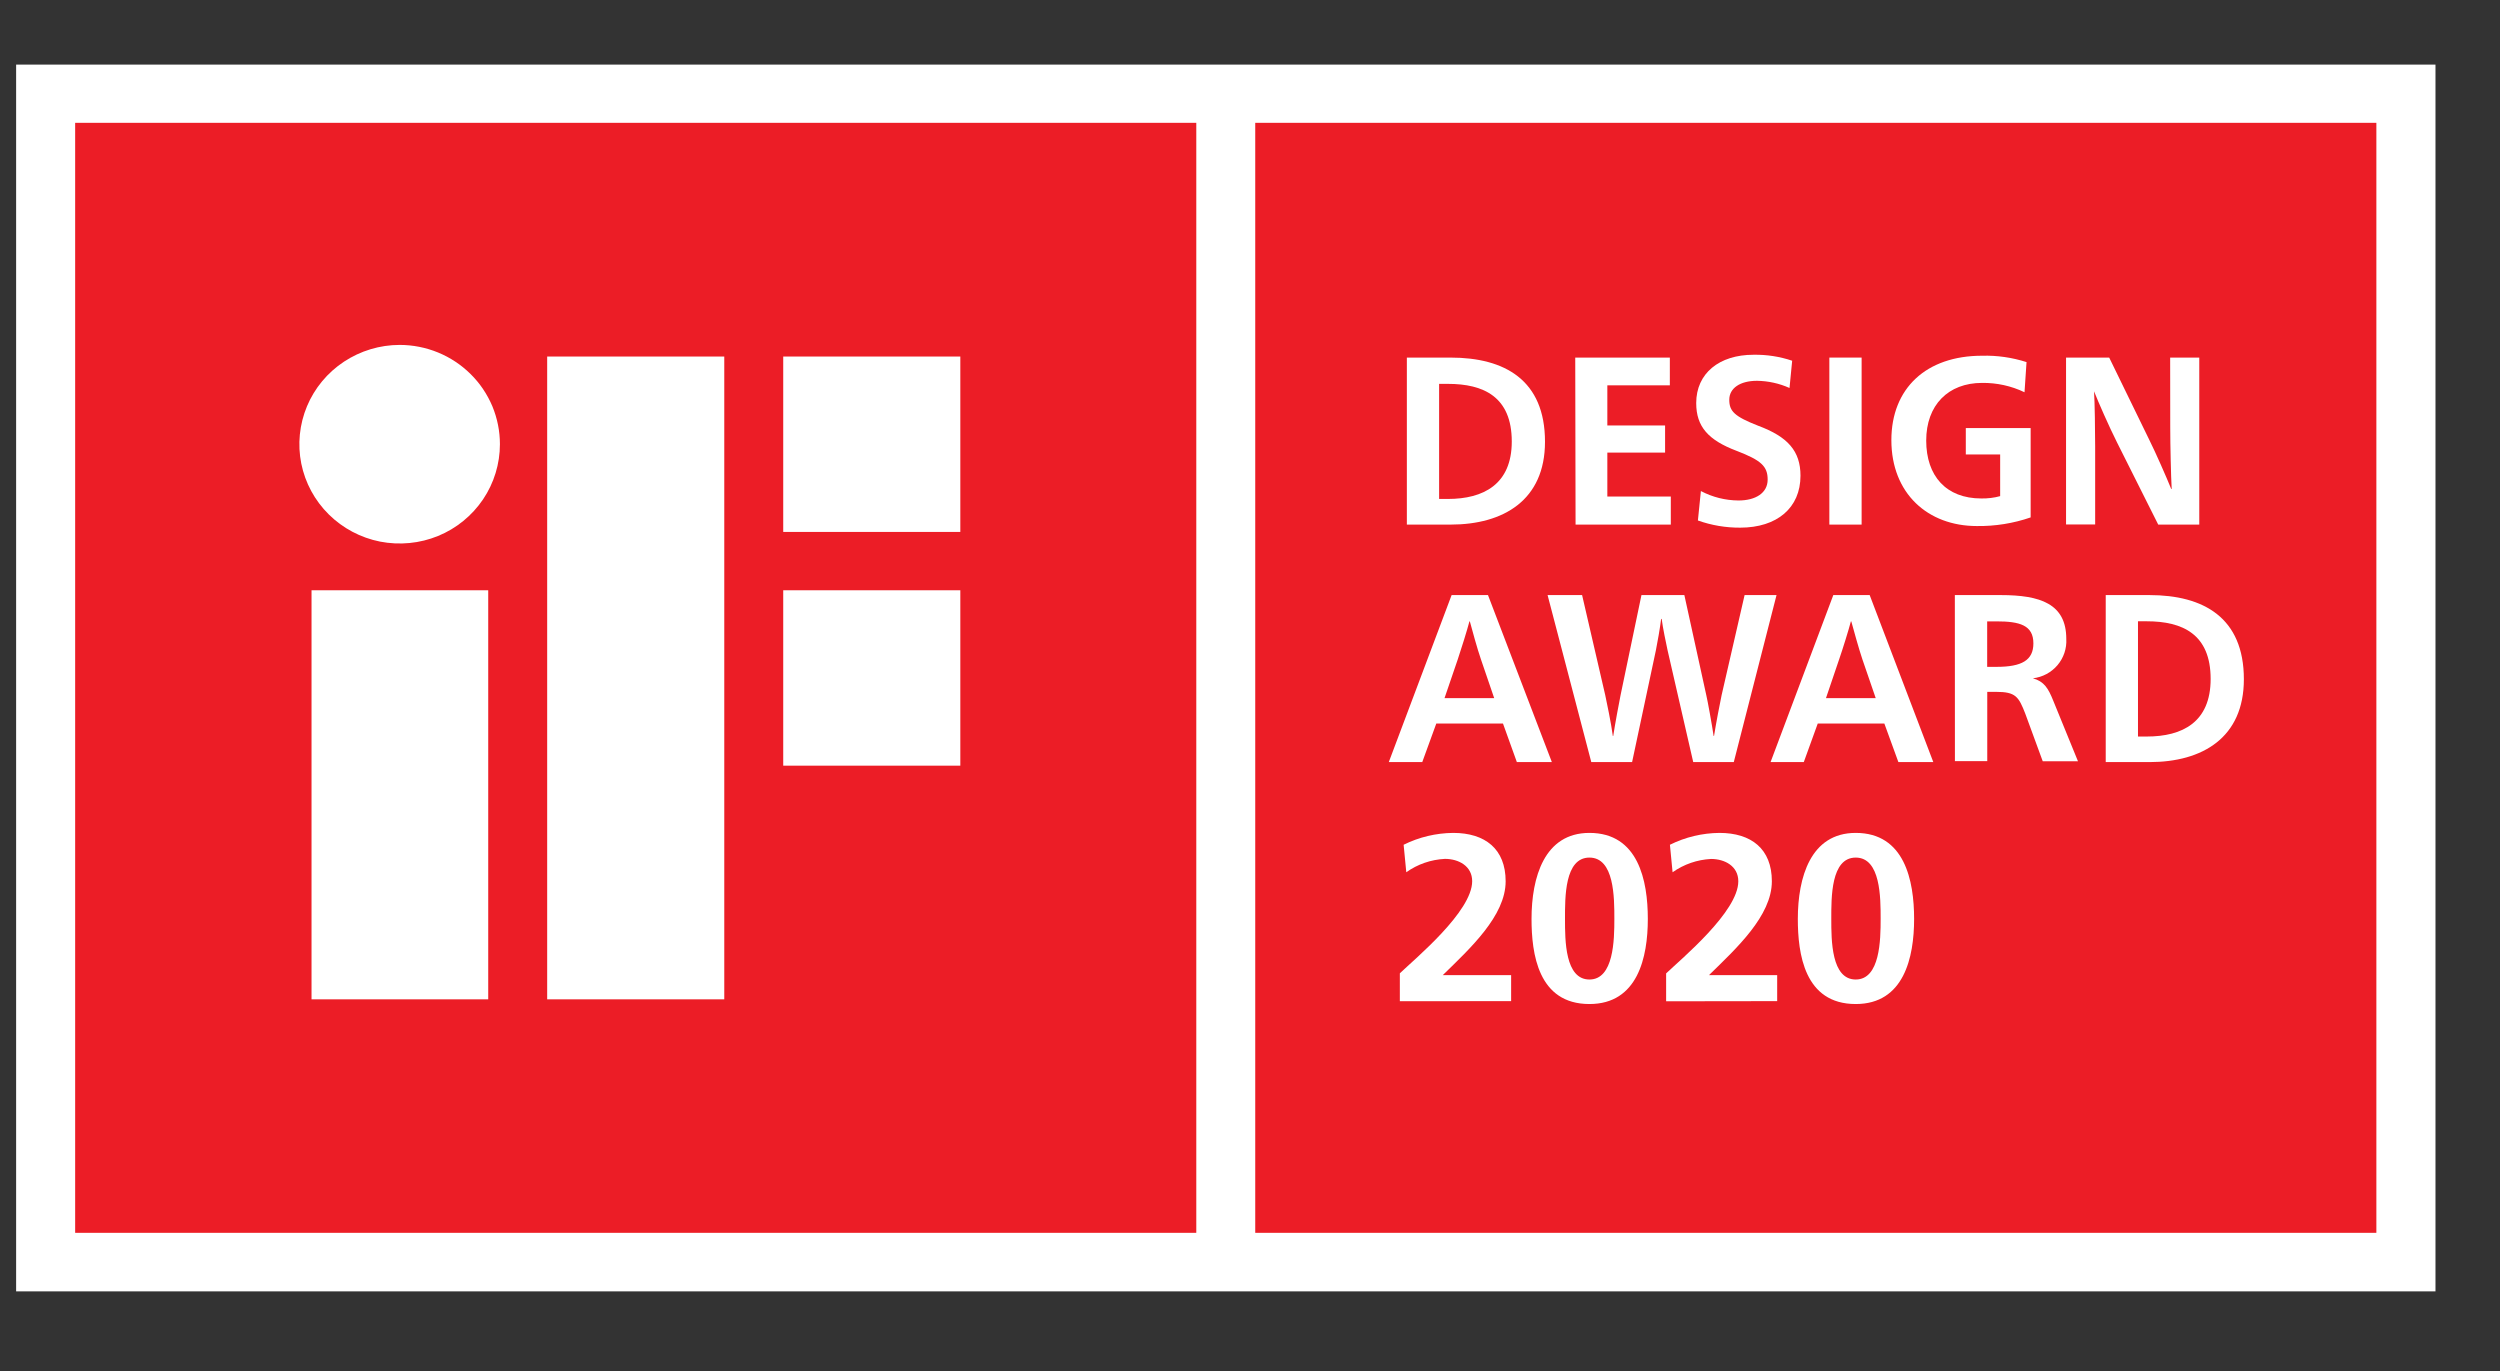
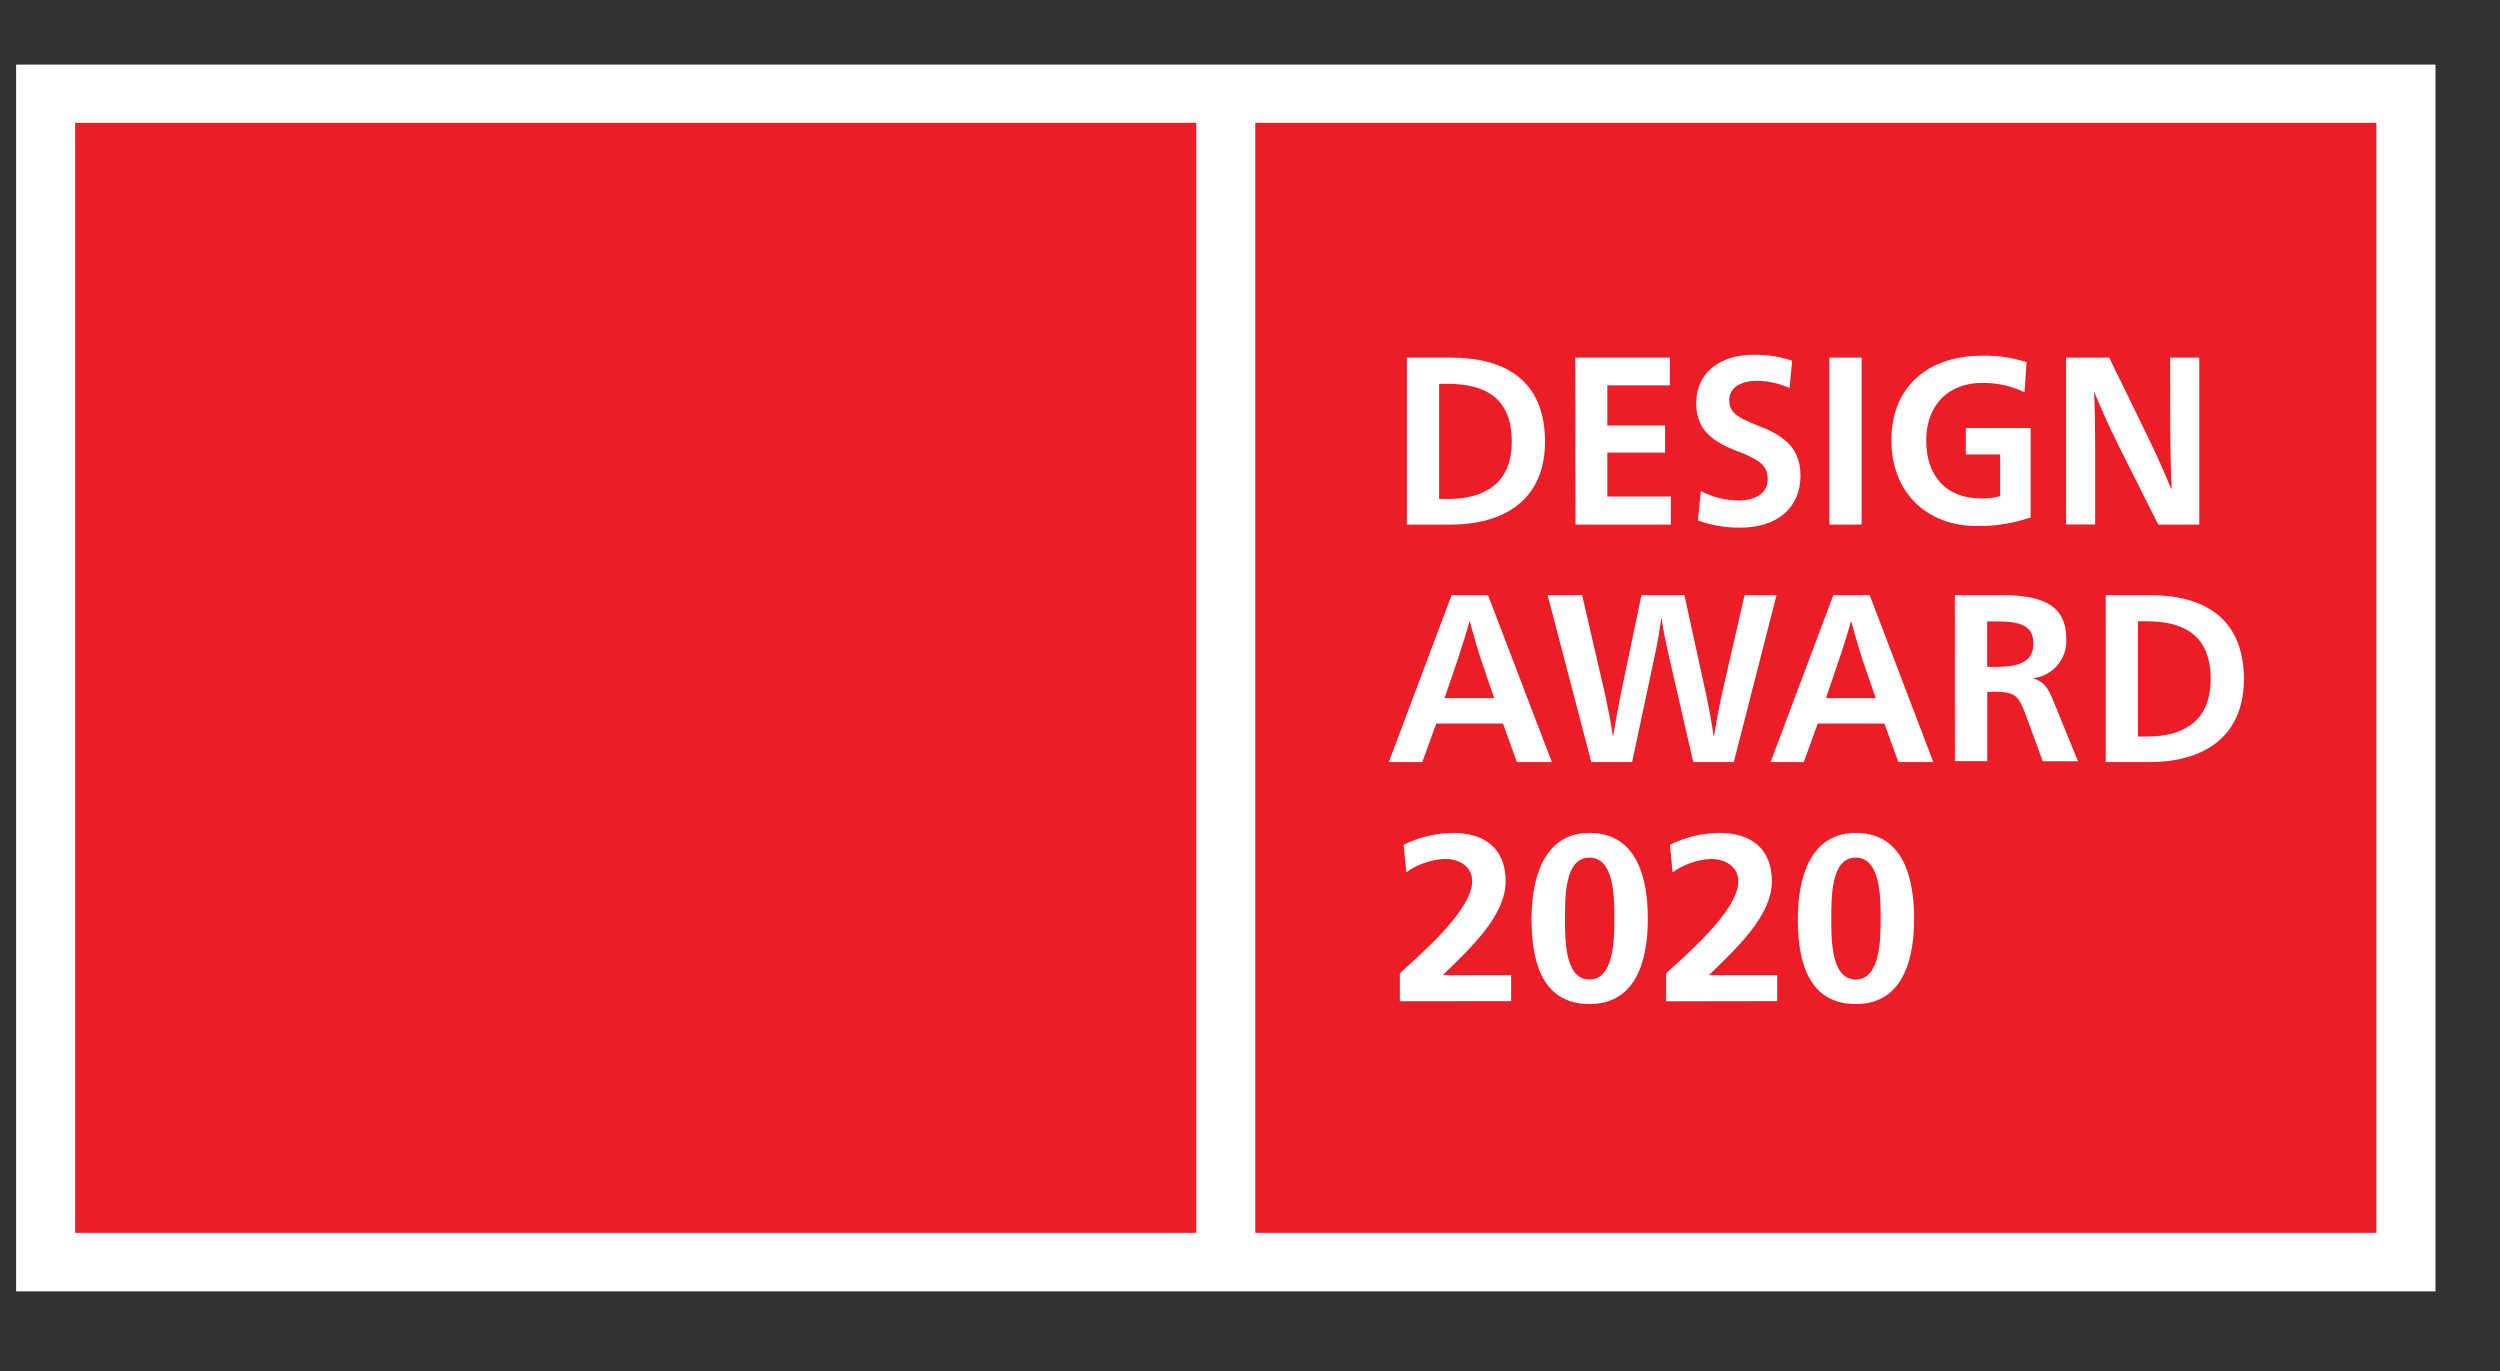
<svg xmlns="http://www.w3.org/2000/svg" width="31" height="17" viewBox="0 0 31 17" fill="none">
  <rect x="0" y="0" width="31" height="17" fill="#333333" stroke="none" />
  <path d="M30.2 0.801H0.2V16.013H30.2V0.801Z" fill="white" />
  <path d="M14.834 1.523H0.932V15.287H14.834V1.523Z" fill="#EC1D26" />
-   <path d="M3.863 12.392H6.054V7.319H3.863V12.392ZM4.956 4.277C4.71 4.277 4.47 4.35 4.265 4.485C4.061 4.62 3.901 4.812 3.807 5.037C3.713 5.262 3.688 5.51 3.736 5.749C3.784 5.987 3.903 6.207 4.077 6.379C4.251 6.551 4.472 6.668 4.713 6.716C4.955 6.763 5.205 6.739 5.432 6.646C5.659 6.553 5.853 6.395 5.99 6.192C6.126 5.99 6.199 5.752 6.199 5.508C6.199 5.347 6.167 5.187 6.105 5.037C6.042 4.888 5.951 4.752 5.835 4.638C5.72 4.524 5.583 4.433 5.432 4.371C5.281 4.309 5.119 4.277 4.956 4.277ZM9.712 4.421V6.596H11.908V4.421H9.712ZM6.785 12.392H8.981V4.421H6.785V12.392ZM9.712 9.494H11.908V7.319H9.712V9.494Z" fill="white" />
  <path d="M29.467 1.523H15.565V15.287H29.467V1.523Z" fill="#EC1D26" />
  <path d="M17.987 4.434C18.659 4.434 19.158 4.713 19.158 5.478C19.158 6.202 18.643 6.505 17.987 6.505H17.445V4.434H17.987ZM17.845 6.187H17.954C18.394 6.187 18.746 6.006 18.746 5.475C18.746 4.918 18.394 4.76 17.954 4.76H17.845V6.187Z" fill="white" />
  <path d="M19.533 4.434H20.706V4.778H19.931V5.276H20.647V5.612H19.931V6.157H20.718V6.505H19.537L19.533 4.434Z" fill="white" />
  <path d="M22.19 4.811C22.063 4.754 21.926 4.724 21.787 4.722C21.576 4.722 21.443 4.814 21.443 4.957C21.443 5.1 21.508 5.164 21.801 5.279C22.169 5.416 22.326 5.593 22.326 5.899C22.326 6.297 22.036 6.543 21.578 6.543C21.4 6.544 21.222 6.514 21.054 6.454L21.091 6.089C21.235 6.165 21.395 6.205 21.558 6.206C21.768 6.206 21.919 6.114 21.919 5.947C21.919 5.781 21.837 5.707 21.535 5.591C21.184 5.458 21.033 5.292 21.033 4.998C21.033 4.629 21.319 4.399 21.743 4.399C21.906 4.396 22.068 4.421 22.223 4.473L22.19 4.811Z" fill="white" />
  <path d="M22.684 4.434H23.084V6.505H22.684V4.434Z" fill="white" />
  <path d="M25.104 4.864C24.94 4.785 24.76 4.746 24.578 4.748C24.157 4.748 23.885 5.024 23.885 5.463C23.885 5.902 24.132 6.181 24.569 6.181C24.648 6.182 24.727 6.173 24.802 6.152V5.635H24.376V5.308H25.18V6.416C24.965 6.49 24.74 6.526 24.513 6.523C23.905 6.523 23.453 6.119 23.453 5.458C23.453 4.814 23.886 4.411 24.578 4.411C24.765 4.406 24.951 4.433 25.129 4.49L25.104 4.864Z" fill="white" />
  <path d="M26.91 4.434H27.271V6.505H26.762L26.253 5.49C26.15 5.285 26.02 4.988 25.966 4.852C25.975 4.98 25.98 5.36 25.98 5.537V6.503H25.619V4.434H26.154L26.653 5.458C26.727 5.606 26.864 5.917 26.923 6.063H26.929C26.92 5.912 26.911 5.511 26.911 5.303L26.91 4.434Z" fill="white" />
  <path d="M19.243 9.45H18.809L18.637 8.972H17.81L17.636 9.45H17.221L18 7.379H18.451L19.243 9.45ZM18.363 8.174C18.32 8.05 18.254 7.811 18.226 7.705H18.221C18.193 7.813 18.119 8.05 18.077 8.174L17.912 8.657H18.528L18.363 8.174Z" fill="white" />
  <path d="M20.678 8.064C20.658 7.969 20.619 7.788 20.605 7.675H20.598C20.584 7.788 20.553 7.966 20.533 8.064L20.238 9.45H19.732L19.19 7.379H19.618L19.905 8.62C19.92 8.687 19.982 8.987 19.999 9.126H20.004C20.025 8.987 20.081 8.687 20.095 8.62L20.354 7.379H20.886L21.158 8.62C21.175 8.69 21.229 8.99 21.249 9.126H21.254C21.275 8.99 21.331 8.697 21.348 8.62L21.633 7.379H22.029L21.499 9.45H20.996L20.678 8.064Z" fill="white" />
  <path d="M23.973 9.45H23.54L23.366 8.972H22.54L22.367 9.45H21.955L22.733 7.379H23.184L23.973 9.45ZM23.093 8.174C23.051 8.05 22.985 7.811 22.956 7.705H22.951C22.923 7.813 22.849 8.05 22.806 8.174L22.642 8.657H23.259L23.093 8.174Z" fill="white" />
-   <path d="M24.24 7.379H24.81C25.298 7.379 25.622 7.486 25.622 7.922C25.629 8.04 25.59 8.157 25.513 8.248C25.436 8.339 25.327 8.397 25.208 8.411C25.347 8.45 25.398 8.534 25.46 8.688L25.767 9.44H25.33L25.114 8.851C25.031 8.637 24.994 8.579 24.75 8.579H24.642V9.438H24.241L24.24 7.379ZM24.641 8.269H24.757C25.072 8.269 25.214 8.186 25.214 7.978C25.214 7.752 25.044 7.705 24.757 7.705H24.641V8.269Z" fill="white" />
+   <path d="M24.24 7.379H24.81C25.298 7.379 25.622 7.486 25.622 7.922C25.629 8.04 25.59 8.157 25.513 8.248C25.436 8.339 25.327 8.397 25.208 8.411C25.347 8.45 25.398 8.534 25.46 8.688L25.767 9.44H25.33L25.114 8.851C25.031 8.637 24.994 8.579 24.75 8.579H24.642V9.438H24.241L24.24 7.379M24.641 8.269H24.757C25.072 8.269 25.214 8.186 25.214 7.978C25.214 7.752 25.044 7.705 24.757 7.705H24.641V8.269Z" fill="white" />
  <path d="M26.653 7.379C27.323 7.379 27.824 7.658 27.824 8.423C27.824 9.148 27.309 9.45 26.653 9.45H26.111V7.379H26.653ZM26.511 9.133H26.62C27.061 9.133 27.412 8.956 27.412 8.419C27.412 7.861 27.06 7.704 26.62 7.704H26.511V9.133Z" fill="white" />
  <path d="M17.358 12.415V12.069C17.551 11.884 18.255 11.303 18.255 10.927C18.255 10.738 18.086 10.65 17.917 10.65C17.744 10.659 17.578 10.716 17.438 10.816L17.405 10.475C17.596 10.38 17.806 10.33 18.02 10.328C18.414 10.328 18.67 10.526 18.67 10.928C18.67 11.357 18.228 11.762 17.89 12.092H18.738V12.414L17.358 12.415Z" fill="white" />
  <path d="M18.991 11.395C18.991 10.881 19.148 10.328 19.709 10.328C20.315 10.328 20.433 10.918 20.433 11.395C20.433 11.871 20.308 12.45 19.709 12.45C19.071 12.45 18.991 11.823 18.991 11.395ZM20.018 11.395C20.018 11.13 20.018 10.634 19.709 10.634C19.4 10.634 19.406 11.13 19.406 11.395C19.406 11.66 19.406 12.146 19.709 12.146C20.011 12.146 20.018 11.654 20.018 11.395Z" fill="white" />
  <path d="M20.66 12.416V12.07C20.853 11.886 21.555 11.304 21.555 10.928C21.555 10.739 21.386 10.651 21.217 10.651C21.045 10.66 20.88 10.717 20.74 10.816L20.707 10.475C20.898 10.38 21.108 10.33 21.321 10.328C21.716 10.328 21.971 10.526 21.971 10.928C21.971 11.357 21.529 11.762 21.191 12.092H22.037V12.414L20.66 12.416Z" fill="white" />
  <path d="M22.293 11.395C22.293 10.881 22.45 10.328 23.011 10.328C23.617 10.328 23.735 10.918 23.735 11.395C23.735 11.871 23.61 12.45 23.011 12.45C22.373 12.45 22.293 11.823 22.293 11.395ZM23.32 11.395C23.32 11.13 23.32 10.634 23.011 10.634C22.702 10.634 22.708 11.13 22.708 11.395C22.708 11.66 22.708 12.146 23.011 12.146C23.313 12.146 23.32 11.654 23.32 11.395Z" fill="white" />
</svg>